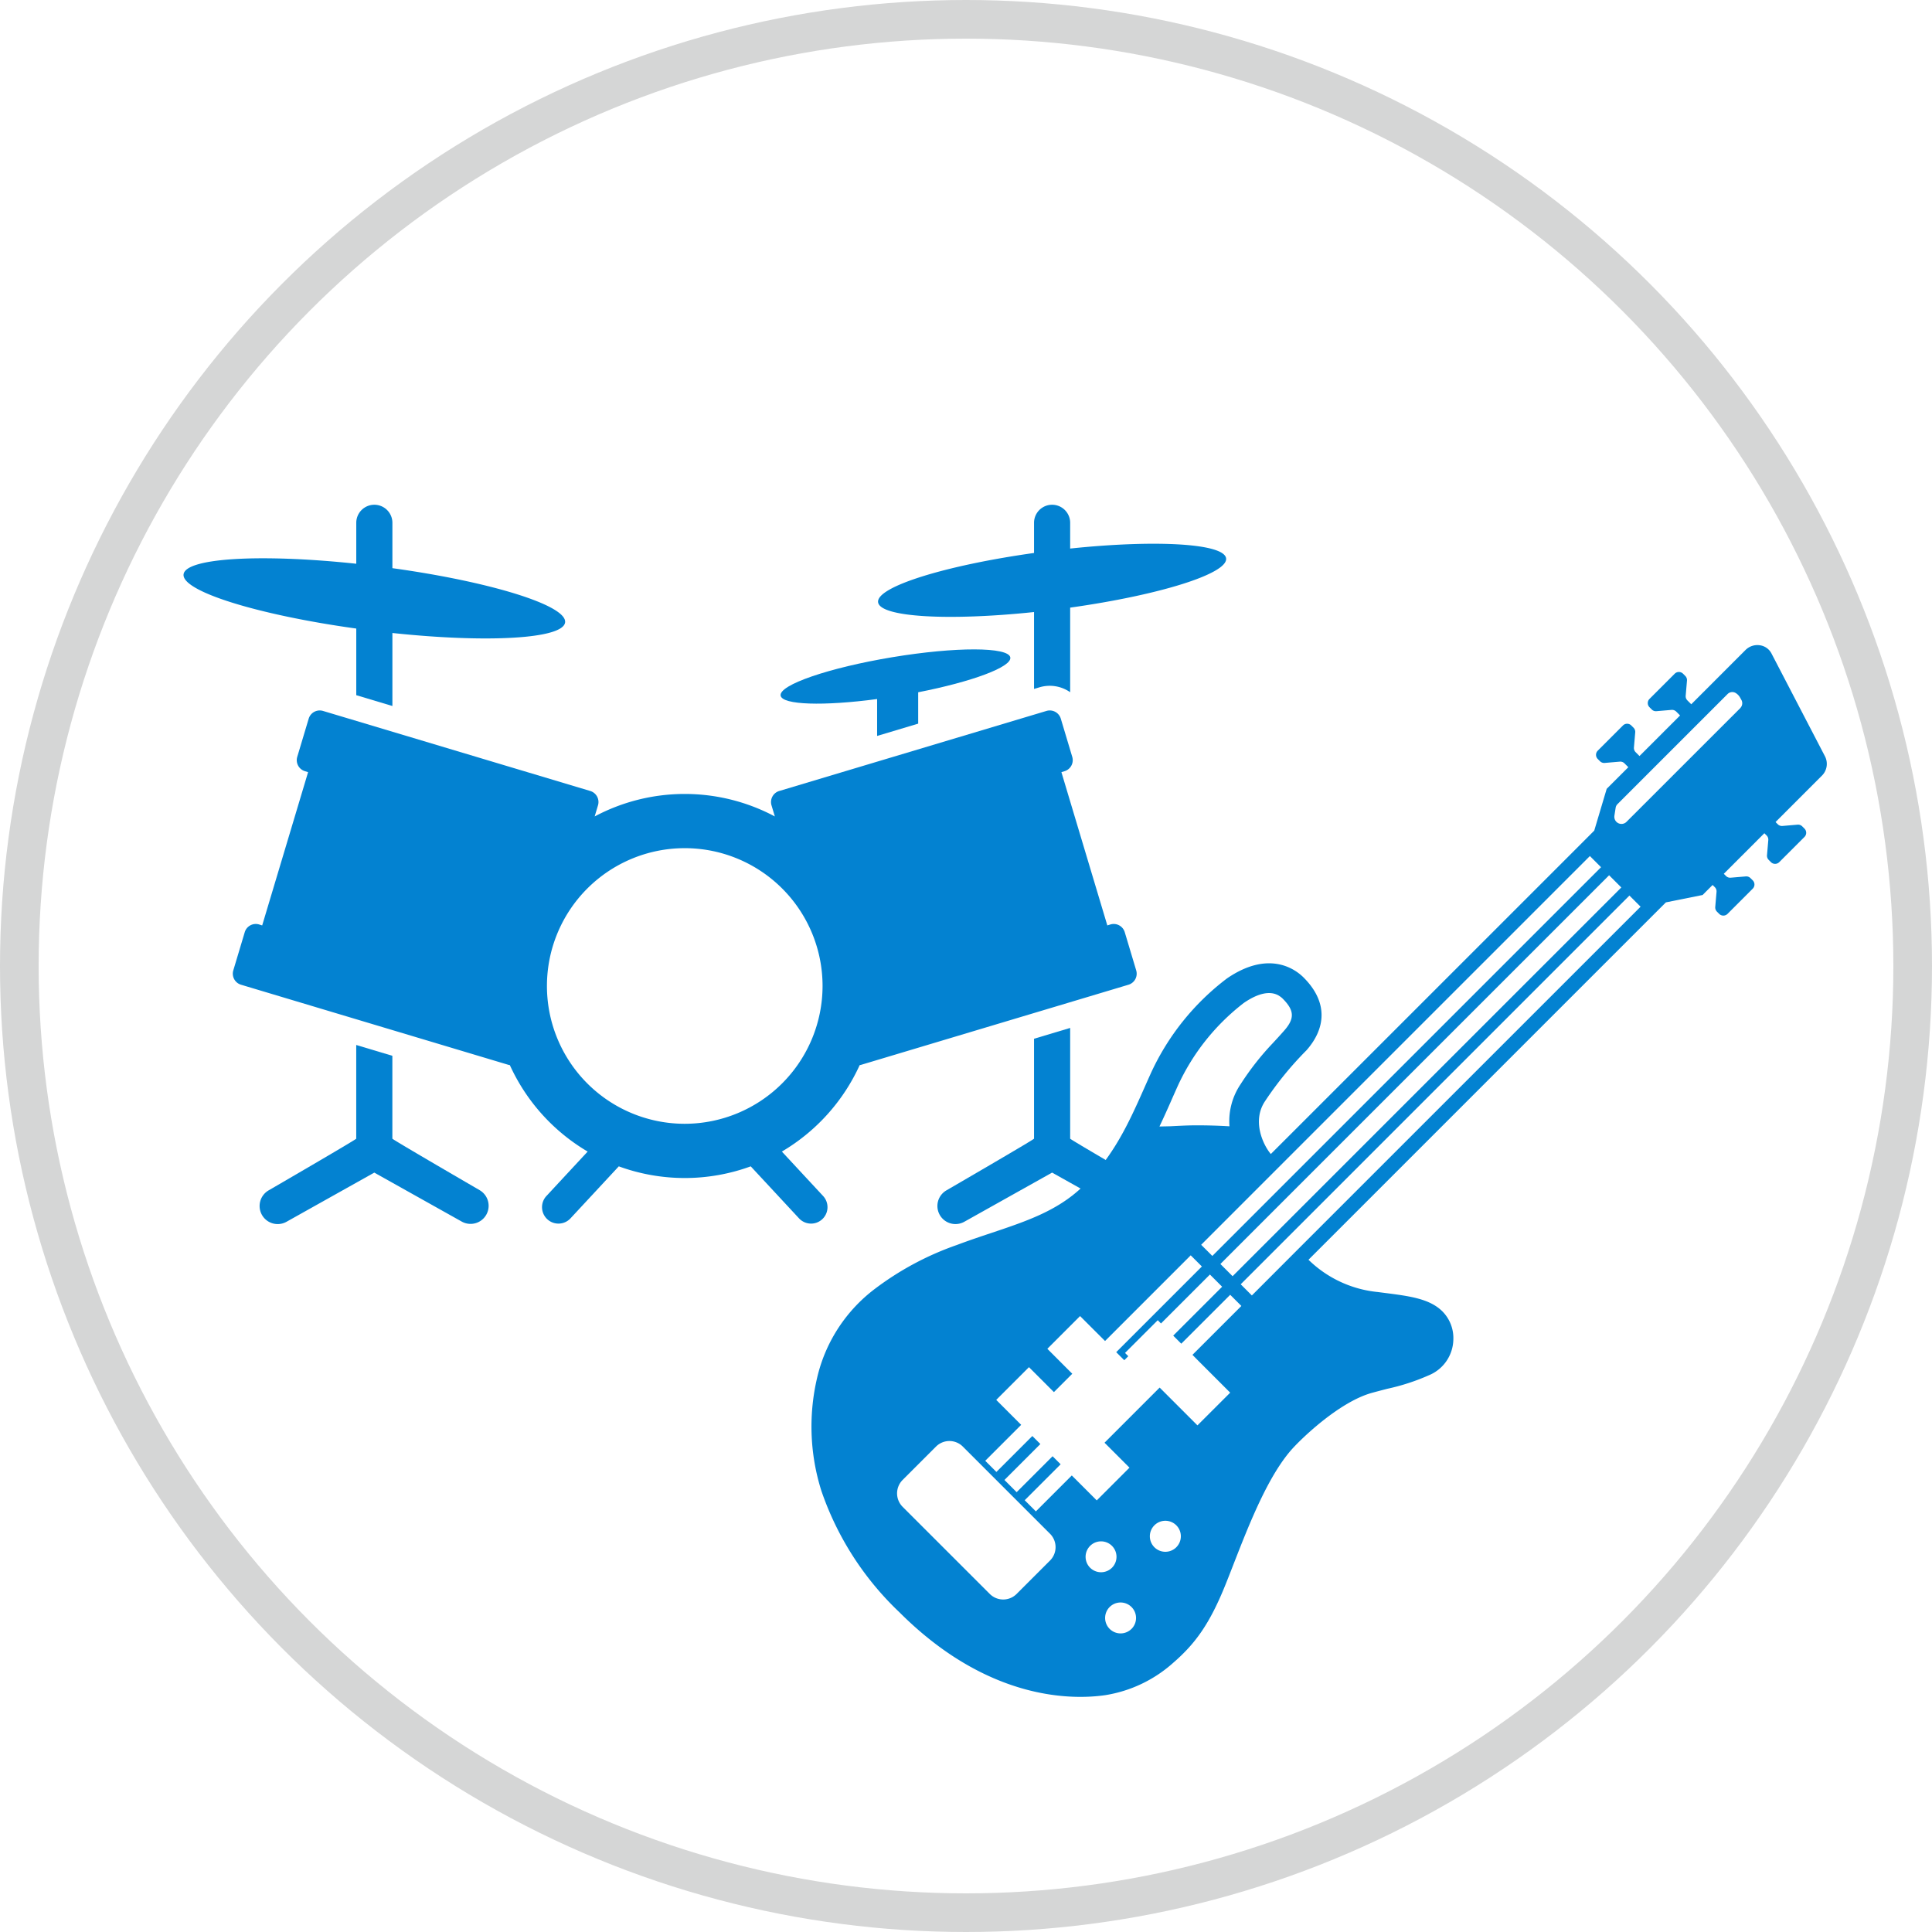
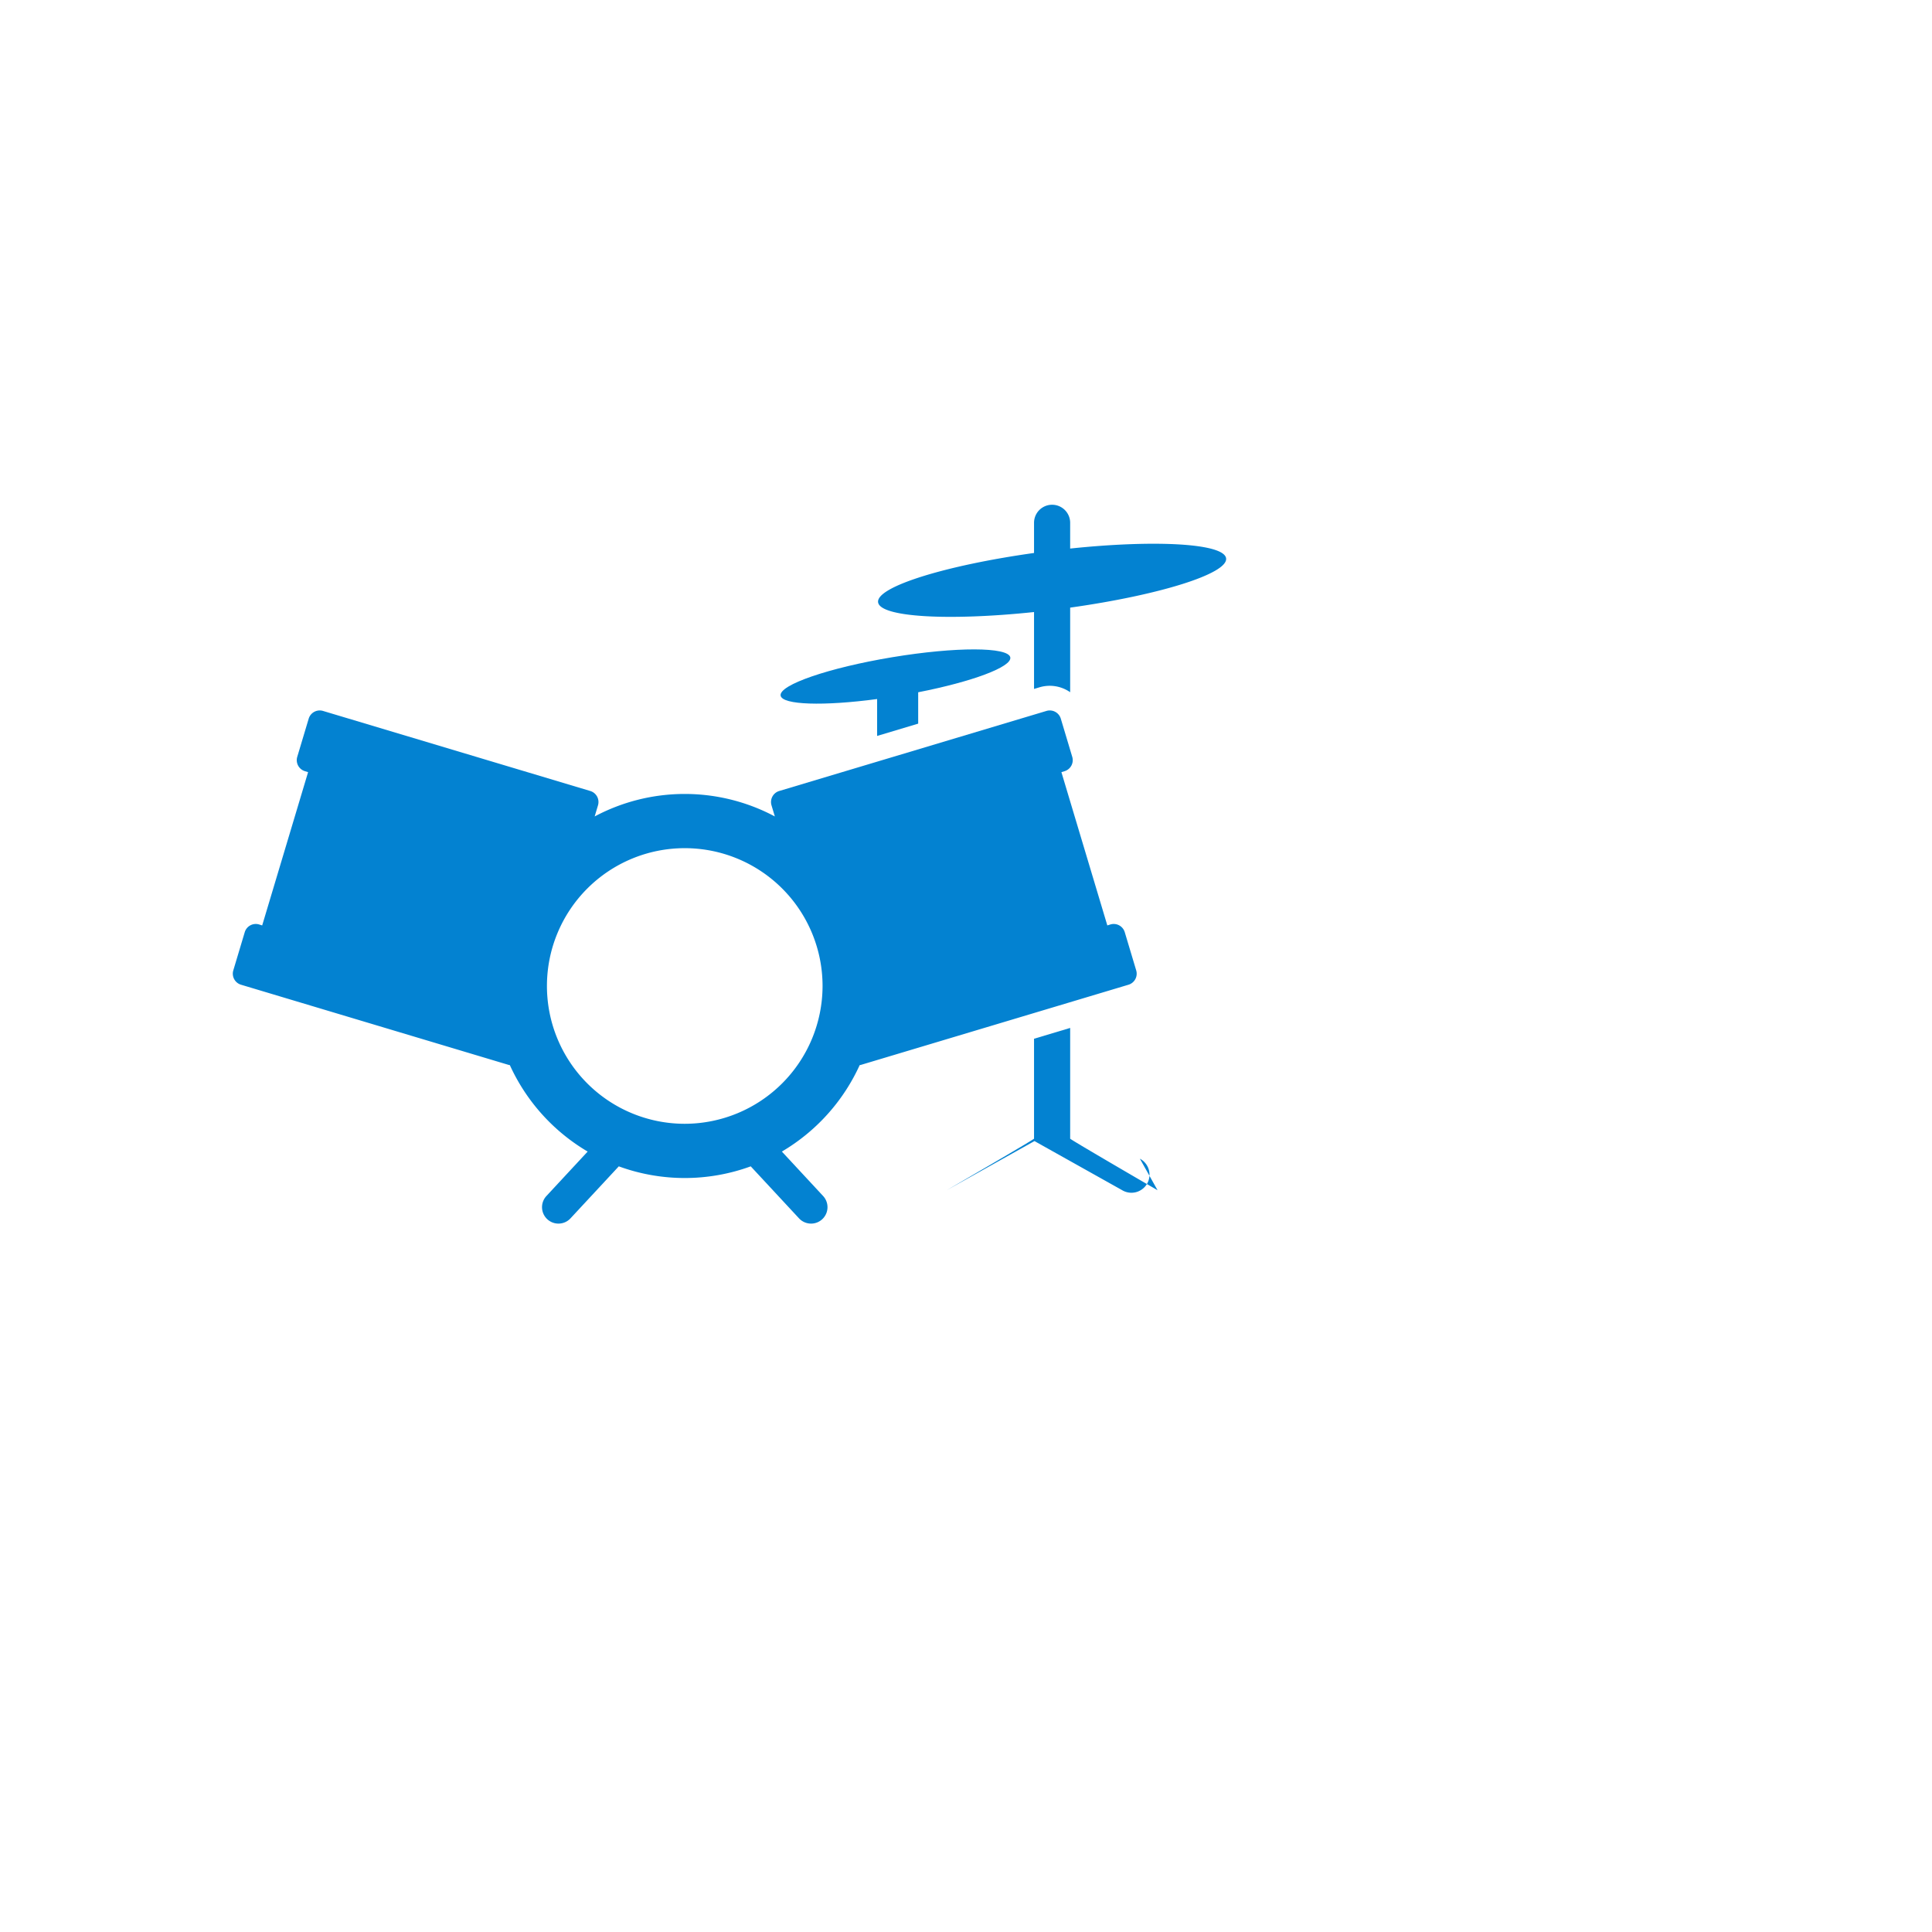
<svg xmlns="http://www.w3.org/2000/svg" width="200" height="200" viewBox="0 0 200 200">
  <g id="questionnaire_dayoff_band" transform="translate(-656 -9980)">
    <g id="楕円形_392" data-name="楕円形 392" transform="translate(656 9980)" fill="none" stroke="#d5d6d6" stroke-width="4">
      <circle cx="100" cy="100" r="100" stroke="none" />
-       <circle cx="100" cy="100" r="98" fill="none" />
    </g>
    <g id="グループ_1707" data-name="グループ 1707" transform="translate(-1100.613 5198.252)">
-       <path id="パス_530" data-name="パス 530" d="M2119.092,4897.524l-5.54-10.651a1.6,1.6,0,0,0-1.235-.857,1.735,1.735,0,0,0-1.461.5l-5.61,5.612-.4-.4a.608.608,0,0,1-.177-.483l.134-1.567a.61.61,0,0,0-.177-.483l-.231-.231a.609.609,0,0,0-.862,0l-2.61,2.609a.609.609,0,0,0,0,.862l.231.231a.6.6,0,0,0,.483.177l1.568-.133a.612.612,0,0,1,.483.176l.4.4-4.2,4.2-.4-.4a.613.613,0,0,1-.177-.482l.134-1.568a.608.608,0,0,0-.177-.483l-.231-.231a.609.609,0,0,0-.862,0l-2.609,2.609a.609.609,0,0,0,0,.862l.231.231a.612.612,0,0,0,.483.177l1.569-.134a.606.606,0,0,1,.482.176l.4.4-2.239,2.237-1.289,4.326-.212.213-1.331,1.333-29.812,29.81-2.126,2.123c-.711-.82-2.026-3.368-.586-5.489a34.441,34.441,0,0,1,4.28-5.251c1.954-2.218,2.3-4.929-.3-7.532-1-1-3.73-2.78-7.925.089a25.777,25.777,0,0,0-7.907,9.864c-1.864,4.143-3.348,8-6.846,11.5-2.647,2.646-5.894,3.733-9.653,4.993-1.147.382-2.334.78-3.563,1.243a30.893,30.893,0,0,0-8.5,4.551,16.092,16.092,0,0,0-5.884,8.857,22.1,22.1,0,0,0,.359,12.048,31.3,31.3,0,0,0,8.09,12.577c9.211,9.211,17.984,9.057,21.329,8.564a13.787,13.787,0,0,0,6.967-3.314c2.339-2.021,3.818-4.074,5.458-8.151,1.671-4.146,3.83-10.437,6.706-13.81.981-1.152,5.031-5.086,8.469-6.022.531-.146,1.05-.28,1.552-.411a22.01,22.01,0,0,0,4.287-1.391,4.086,4.086,0,0,0,2.562-3.7,3.926,3.926,0,0,0-1.127-2.919c-1.323-1.32-3.392-1.586-6.014-1.921-.219-.028-.442-.056-.669-.086a11.93,11.93,0,0,1-7.165-3.322l-.021-.02,35.465-35.466,1.333-1.33.2-.2,3.8-.764,1.037-1.038.229.229a.609.609,0,0,1,.177.483l-.133,1.568a.609.609,0,0,0,.177.482l.231.231a.612.612,0,0,0,.862,0l2.609-2.609a.611.611,0,0,0,0-.864l-.231-.229a.606.606,0,0,0-.483-.177l-1.568.133a.6.6,0,0,1-.483-.176l-.229-.228,4.2-4.2.229.229a.607.607,0,0,1,.177.483l-.133,1.568a.606.606,0,0,0,.176.482l.23.231a.609.609,0,0,0,.862,0l2.61-2.609a.608.608,0,0,0,0-.862l-.23-.231a.608.608,0,0,0-.483-.177l-1.569.134a.612.612,0,0,1-.483-.177l-.229-.228,4.791-4.793A1.716,1.716,0,0,0,2119.092,4897.524Zm-22.35,12.305,1.263,1.263-32.032,32.032-8.208,8.21-1.263-1.263,8.241-8.244Zm-33.94,29.96,31.95-31.95,1.155,1.156-31.975,31.975-8.264,8.267-1.156-1.155Zm-11.278-6.883q.281-.636.57-1.279a22.883,22.883,0,0,1,6.833-8.582c1.5-1.029,2.74-1.281,3.624-.755.027.016.053.036.08.053a2.063,2.063,0,0,1,.308.245c1.229,1.23,1.27,2.066.167,3.322-.474.539-.847.94-1.173,1.292a28.374,28.374,0,0,0-3.345,4.266,6.841,6.841,0,0,0-1.15,4.294c0,.019,0,.036,0,.055q-1.767-.107-3.575-.1c-.851.005-1.685.053-2.521.094-.38.011-.773.016-1.148.027C2050.661,4934.855,2051.1,4933.877,2051.524,4932.906Zm-12.661,47.864-3.456,3.456a1.964,1.964,0,0,1-2.778,0l-9.024-9.021a1.969,1.969,0,0,1,0-2.778l3.456-3.455a1.964,1.964,0,0,1,2.778,0l1.346,1.345,1.7,1.7.834.834,1.263,1.263.835.834,1.7,1.7.544.544.8.8A1.96,1.96,0,0,1,2038.863,4980.77Zm4.149.74a1.6,1.6,0,1,1,2.27,0A1.606,1.606,0,0,1,2043.012,4981.51Zm4.285,6.336a1.6,1.6,0,1,1,0-2.269A1.6,1.6,0,0,1,2047.3,4987.846Zm4.642-8.454a1.605,1.605,0,1,1,0-2.27A1.606,1.606,0,0,1,2051.938,4979.392Zm2.207-19.372.545.544,2.825,2.826-3.389,3.386-3.368-3.368-.544-.544-5.707,5.708.545.544.544.543,1.494,1.495-3.388,3.389-1.494-1.494-1.089-1.088-3.719,3.719-1.156-1.154,3.721-3.721-.835-.834-3.72,3.72-1.263-1.263,3.719-3.719-.808-.808,0,0-.023-.024-3.72,3.72-1.155-1.155,3.719-3.72-.544-.544-.544-.544-1.494-1.495,3.389-3.388,1.495,1.494.543.544.545.544,1.9-1.9-.547-.545-.543-.544-1.491-1.494,3.388-3.389,1.494,1.494.545.543h0l.523.522h0l.023.023,8.868-8.869,1.156,1.155-8.868,8.87.835.834.416-.416-.339-.339,3.389-3.388.312.314h0l.023.023,5.065-5.065,1.263,1.263-5.04,5.039h0l-.023.023.834.834,5.065-5.062,1.156,1.155-5.04,5.038h0l-.023.023Zm10.514-11.6-4.9,4.907-1.155-1.156,8.188-8.189,32.052-32.052,1.156,1.154Zm45.666-55.9-11.806,11.8a.738.738,0,0,1-1.233-.624.03.03,0,0,1,0-.018l.131-.837a.68.68,0,0,1,.19-.375l11.4-11.4a.688.688,0,0,1,.844-.1,1.283,1.283,0,0,1,.449.47l.131.234A.71.71,0,0,1,2110.325,4892.513Z" transform="translate(-173.554 -37.474)" fill="#0382d1" />
      <g id="グループ_1706" data-name="グループ 1706" transform="translate(1775.613 4834)">
        <path id="パス_531" data-name="パス 531" d="M2006.853,4892.737v3.82l4.251-1.273v-3.247c5.574-1.092,9.7-2.619,9.537-3.606-.183-1.1-5.654-1.113-12.22-.023s-11.74,2.869-11.557,3.972C1997.026,4893.355,2001.322,4893.477,2006.853,4892.737Z" transform="translate(-1935.054 -4872.625)" fill="#0382d1" />
        <g id="グループ_1704" data-name="グループ 1704">
-           <path id="パス_532" data-name="パス 532" d="M1793.494,4853.712l3.74,1.121v-7.558c9.853,1.049,17.662.609,17.877-1.094.221-1.751-7.665-4.2-17.877-5.616v-4.695a1.87,1.87,0,1,0-3.74,0v4.237c-9.853-1.049-17.662-.609-17.877,1.093-.221,1.751,7.665,4.2,17.877,5.616Z" transform="translate(-1775.613 -4834)" fill="#0382d1" />
-           <path id="パス_533" data-name="パス 533" d="M1826.6,5049.228s-9.046-5.25-9.046-5.338v-8.577l-3.74-1.121v9.7c0,.089-9.046,5.338-9.046,5.338a1.87,1.87,0,1,0,1.828,3.264l9.088-5.09,9.088,5.09a1.871,1.871,0,0,0,1.828-3.264Z" transform="translate(-1795.937 -4978.268)" fill="#0382d1" />
-         </g>
+           </g>
        <g id="グループ_1705" data-name="グループ 1705" transform="translate(71.896)">
-           <path id="パス_534" data-name="パス 534" d="M2077.765,5044.674s-9.046-5.25-9.046-5.338v-11.463l-3.74,1.121v10.343c0,.089-9.046,5.338-9.046,5.338a1.87,1.87,0,0,0,1.827,3.264l9.089-5.09,9.088,5.09a1.871,1.871,0,1,0,1.828-3.264Z" transform="translate(-2048.832 -4973.714)" fill="#0382d1" />
+           <path id="パス_534" data-name="パス 534" d="M2077.765,5044.674s-9.046-5.25-9.046-5.338v-11.463l-3.74,1.121v10.343c0,.089-9.046,5.338-9.046,5.338l9.089-5.09,9.088,5.09a1.871,1.871,0,1,0,1.828-3.264Z" transform="translate(-2048.832 -4973.714)" fill="#0382d1" />
          <path id="パス_535" data-name="パス 535" d="M2069.011,4839.549c-.195-1.544-7.232-1.95-16.143-1.015v-2.664a1.87,1.87,0,1,0-3.74,0v3.122c-9.235,1.294-16.343,3.513-16.143,5.1.195,1.544,7.233,1.951,16.143,1.015v7.96l.556-.167a3.7,3.7,0,0,1,3.184.506v-8.757C2062.1,4843.355,2069.211,4841.136,2069.011,4839.549Z" transform="translate(-2032.981 -4834)" fill="#0382d1" />
        </g>
        <path id="パス_536" data-name="パス 536" d="M1887.391,4937.137l-1.186-3.958a1.193,1.193,0,0,0-1.482-.8l-.322.1-4.753-15.865.323-.1a1.193,1.193,0,0,0,.8-1.481l-1.186-3.958a1.194,1.194,0,0,0-1.482-.8l-27.667,8.288a1.194,1.194,0,0,0-.8,1.481l.346,1.154a19.842,19.842,0,0,0-18.651,0l.345-1.154a1.194,1.194,0,0,0-.8-1.481l-27.668-8.288a1.194,1.194,0,0,0-1.481.8l-1.186,3.958a1.193,1.193,0,0,0,.8,1.481l.323.1-4.752,15.865-.323-.1a1.193,1.193,0,0,0-1.482.8l-1.186,3.958a1.193,1.193,0,0,0,.8,1.481l27.667,8.289a1.283,1.283,0,0,0,.163.036,20.014,20.014,0,0,0,8.054,8.947l-4.269,4.6a1.7,1.7,0,0,0,2.492,2.314l5-5.384a19.908,19.908,0,0,0,13.659,0l5,5.384a1.7,1.7,0,0,0,2.492-2.314l-4.269-4.6a20.015,20.015,0,0,0,8.054-8.947,1.292,1.292,0,0,0,.163-.036l27.667-8.289A1.193,1.193,0,0,0,1887.391,4937.137Zm-46.735,15.877a14.266,14.266,0,1,1,14.266-14.266A14.282,14.282,0,0,1,1840.656,4953.014Z" transform="translate(-1788.771 -4888.932)" fill="#0382d1" />
      </g>
    </g>
  </g>
</svg>